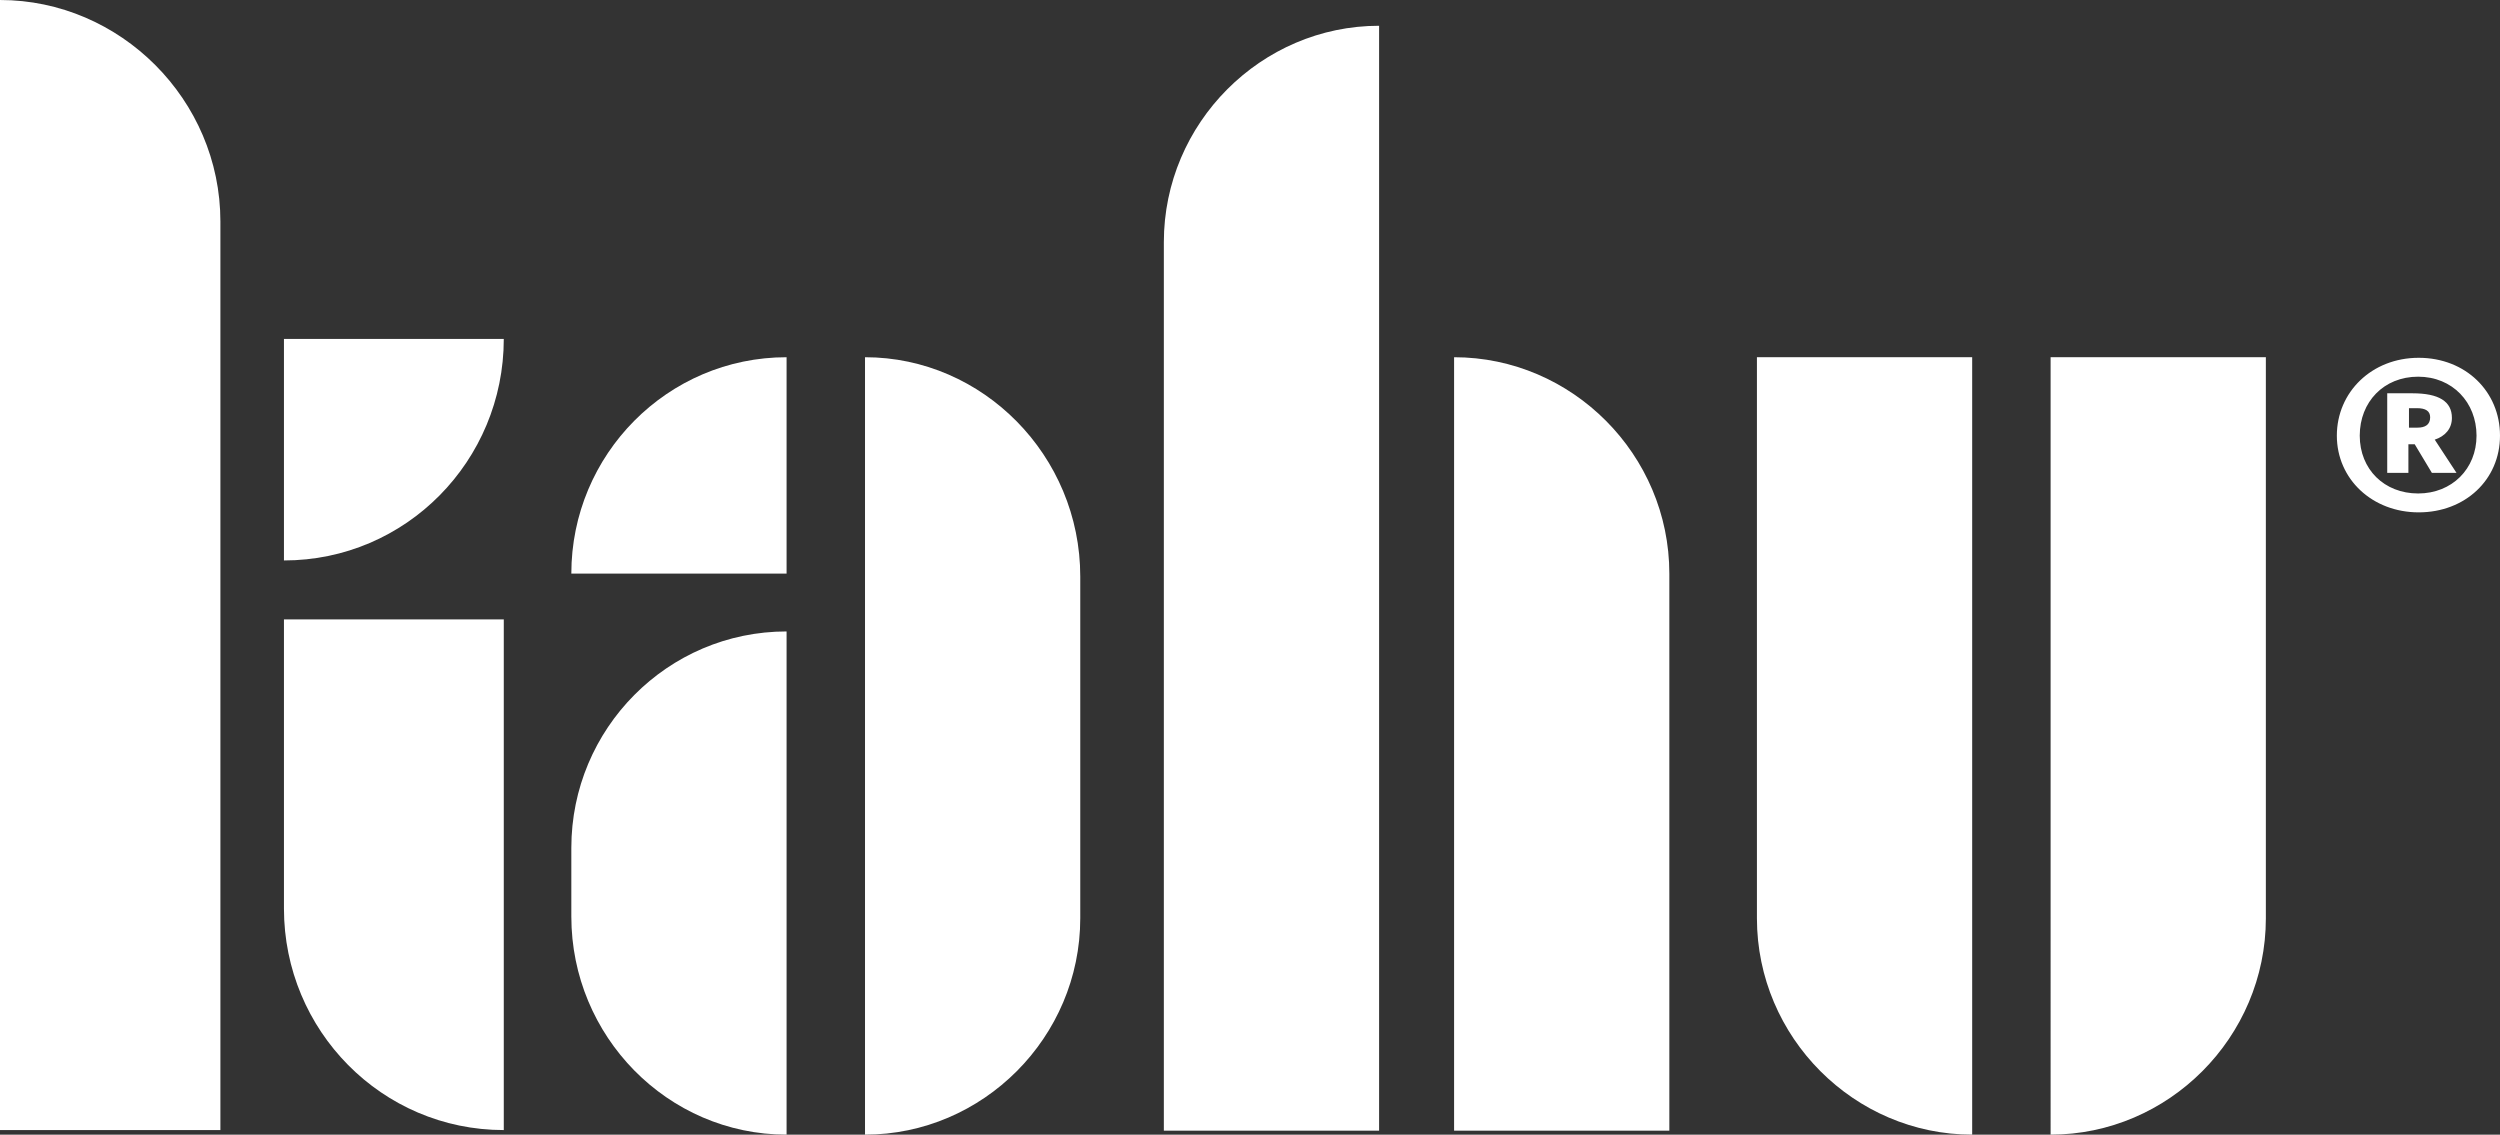
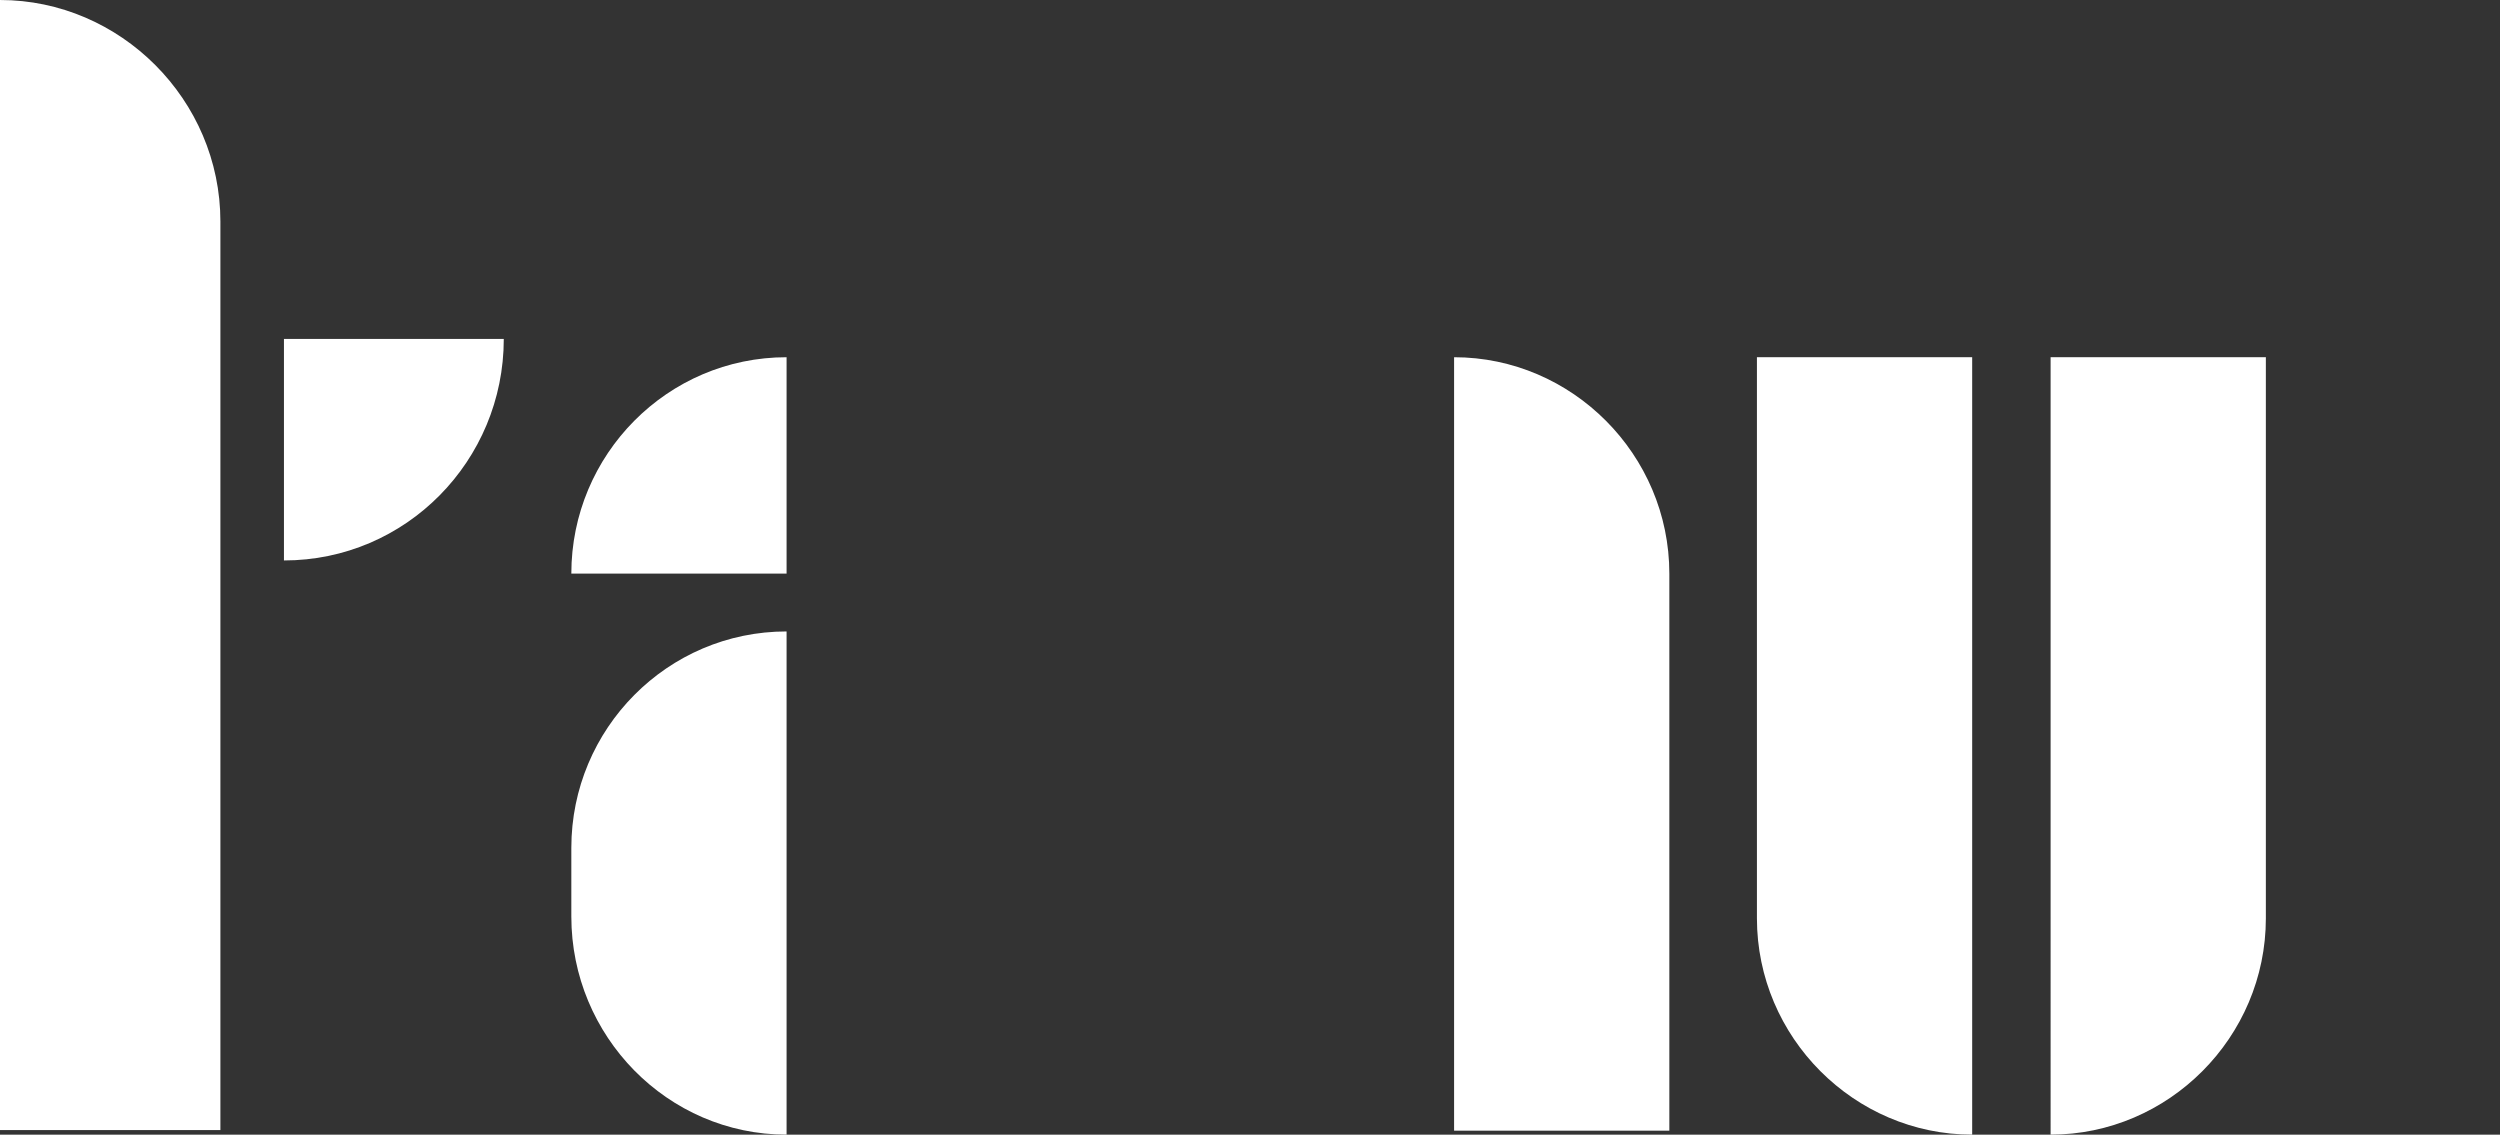
<svg xmlns="http://www.w3.org/2000/svg" id="_レイヤー_2" data-name="レイヤー 2" viewBox="0 0 43.67 19.82">
  <rect x="0" y="0" width="43.67" height="19.82" fill="#333333" stroke="none" />
  <defs>
    <style>      .cls-1 {        fill: #fff;      }    </style>
  </defs>
  <g id="Layer_1" data-name="Layer 1">
    <g>
      <path class="cls-1" d="m0,19.74h3.85s0-15.87,0-15.87C3.85,1.74,2.1,0,0,0v19.74Z" />
-       <path class="cls-1" d="m4.96,10.82h3.84s0,8.92,0,8.92c-2.13,0-3.84-1.74-3.84-3.87v-5.05Z" />
      <path class="cls-1" d="m4.96,9.79v-3.87s3.84,0,3.84,0c0,2.13-1.71,3.87-3.84,3.87Z" />
      <g>
        <path class="cls-1" d="m13.74,19.82c-2.08,0-3.76-1.72-3.76-3.81v-1.2c0-2.08,1.68-3.78,3.76-3.78v8.79Z" />
        <path class="cls-1" d="m13.74,10.02h-3.76c0-2.08,1.68-3.78,3.76-3.78v3.78Z" />
-         <path class="cls-1" d="m18.87,16.04c0,2.08-1.7,3.78-3.76,3.78V6.24c2.06,0,3.76,1.72,3.76,3.83v5.96Z" />
      </g>
      <g>
-         <path class="cls-1" d="m24.09,19.75h-3.76s0-15.52,0-15.52c0-2.08,1.7-3.78,3.76-3.78v19.3Z" />
        <path class="cls-1" d="m29.16,19.75h-3.76s0-13.51,0-13.51c2.06,0,3.76,1.7,3.76,3.78v9.73Z" />
      </g>
      <g>
        <path class="cls-1" d="m34.45,19.82c-2.06,0-3.76-1.7-3.76-3.78V6.24s3.76,0,3.76,0v13.58Z" />
        <path class="cls-1" d="m39.58,16.04c0,2.08-1.7,3.78-3.76,3.78V6.24s3.76,0,3.76,0v9.79Z" />
      </g>
-       <path class="cls-1" d="m43.67,7.61c0,.77-.61,1.34-1.42,1.34s-1.43-.58-1.43-1.34.61-1.36,1.43-1.36,1.42.59,1.42,1.36Zm-.41,0c0-.58-.42-1.03-1.02-1.03s-1.02.44-1.02,1.03.43,1.01,1.02,1.01,1.02-.43,1.02-1.01Zm-.73.07l.38.58h-.43s-.3-.5-.3-.5h-.11s0,.5,0,.5h-.37v-1.39s.44,0,.44,0c.46,0,.69.14.69.43,0,.19-.12.32-.3.38Zm-.46-.21h.16c.13,0,.22-.05.22-.18,0-.11-.08-.16-.23-.16h-.14s0,.34,0,.34Z" />
    </g>
  </g>
</svg>